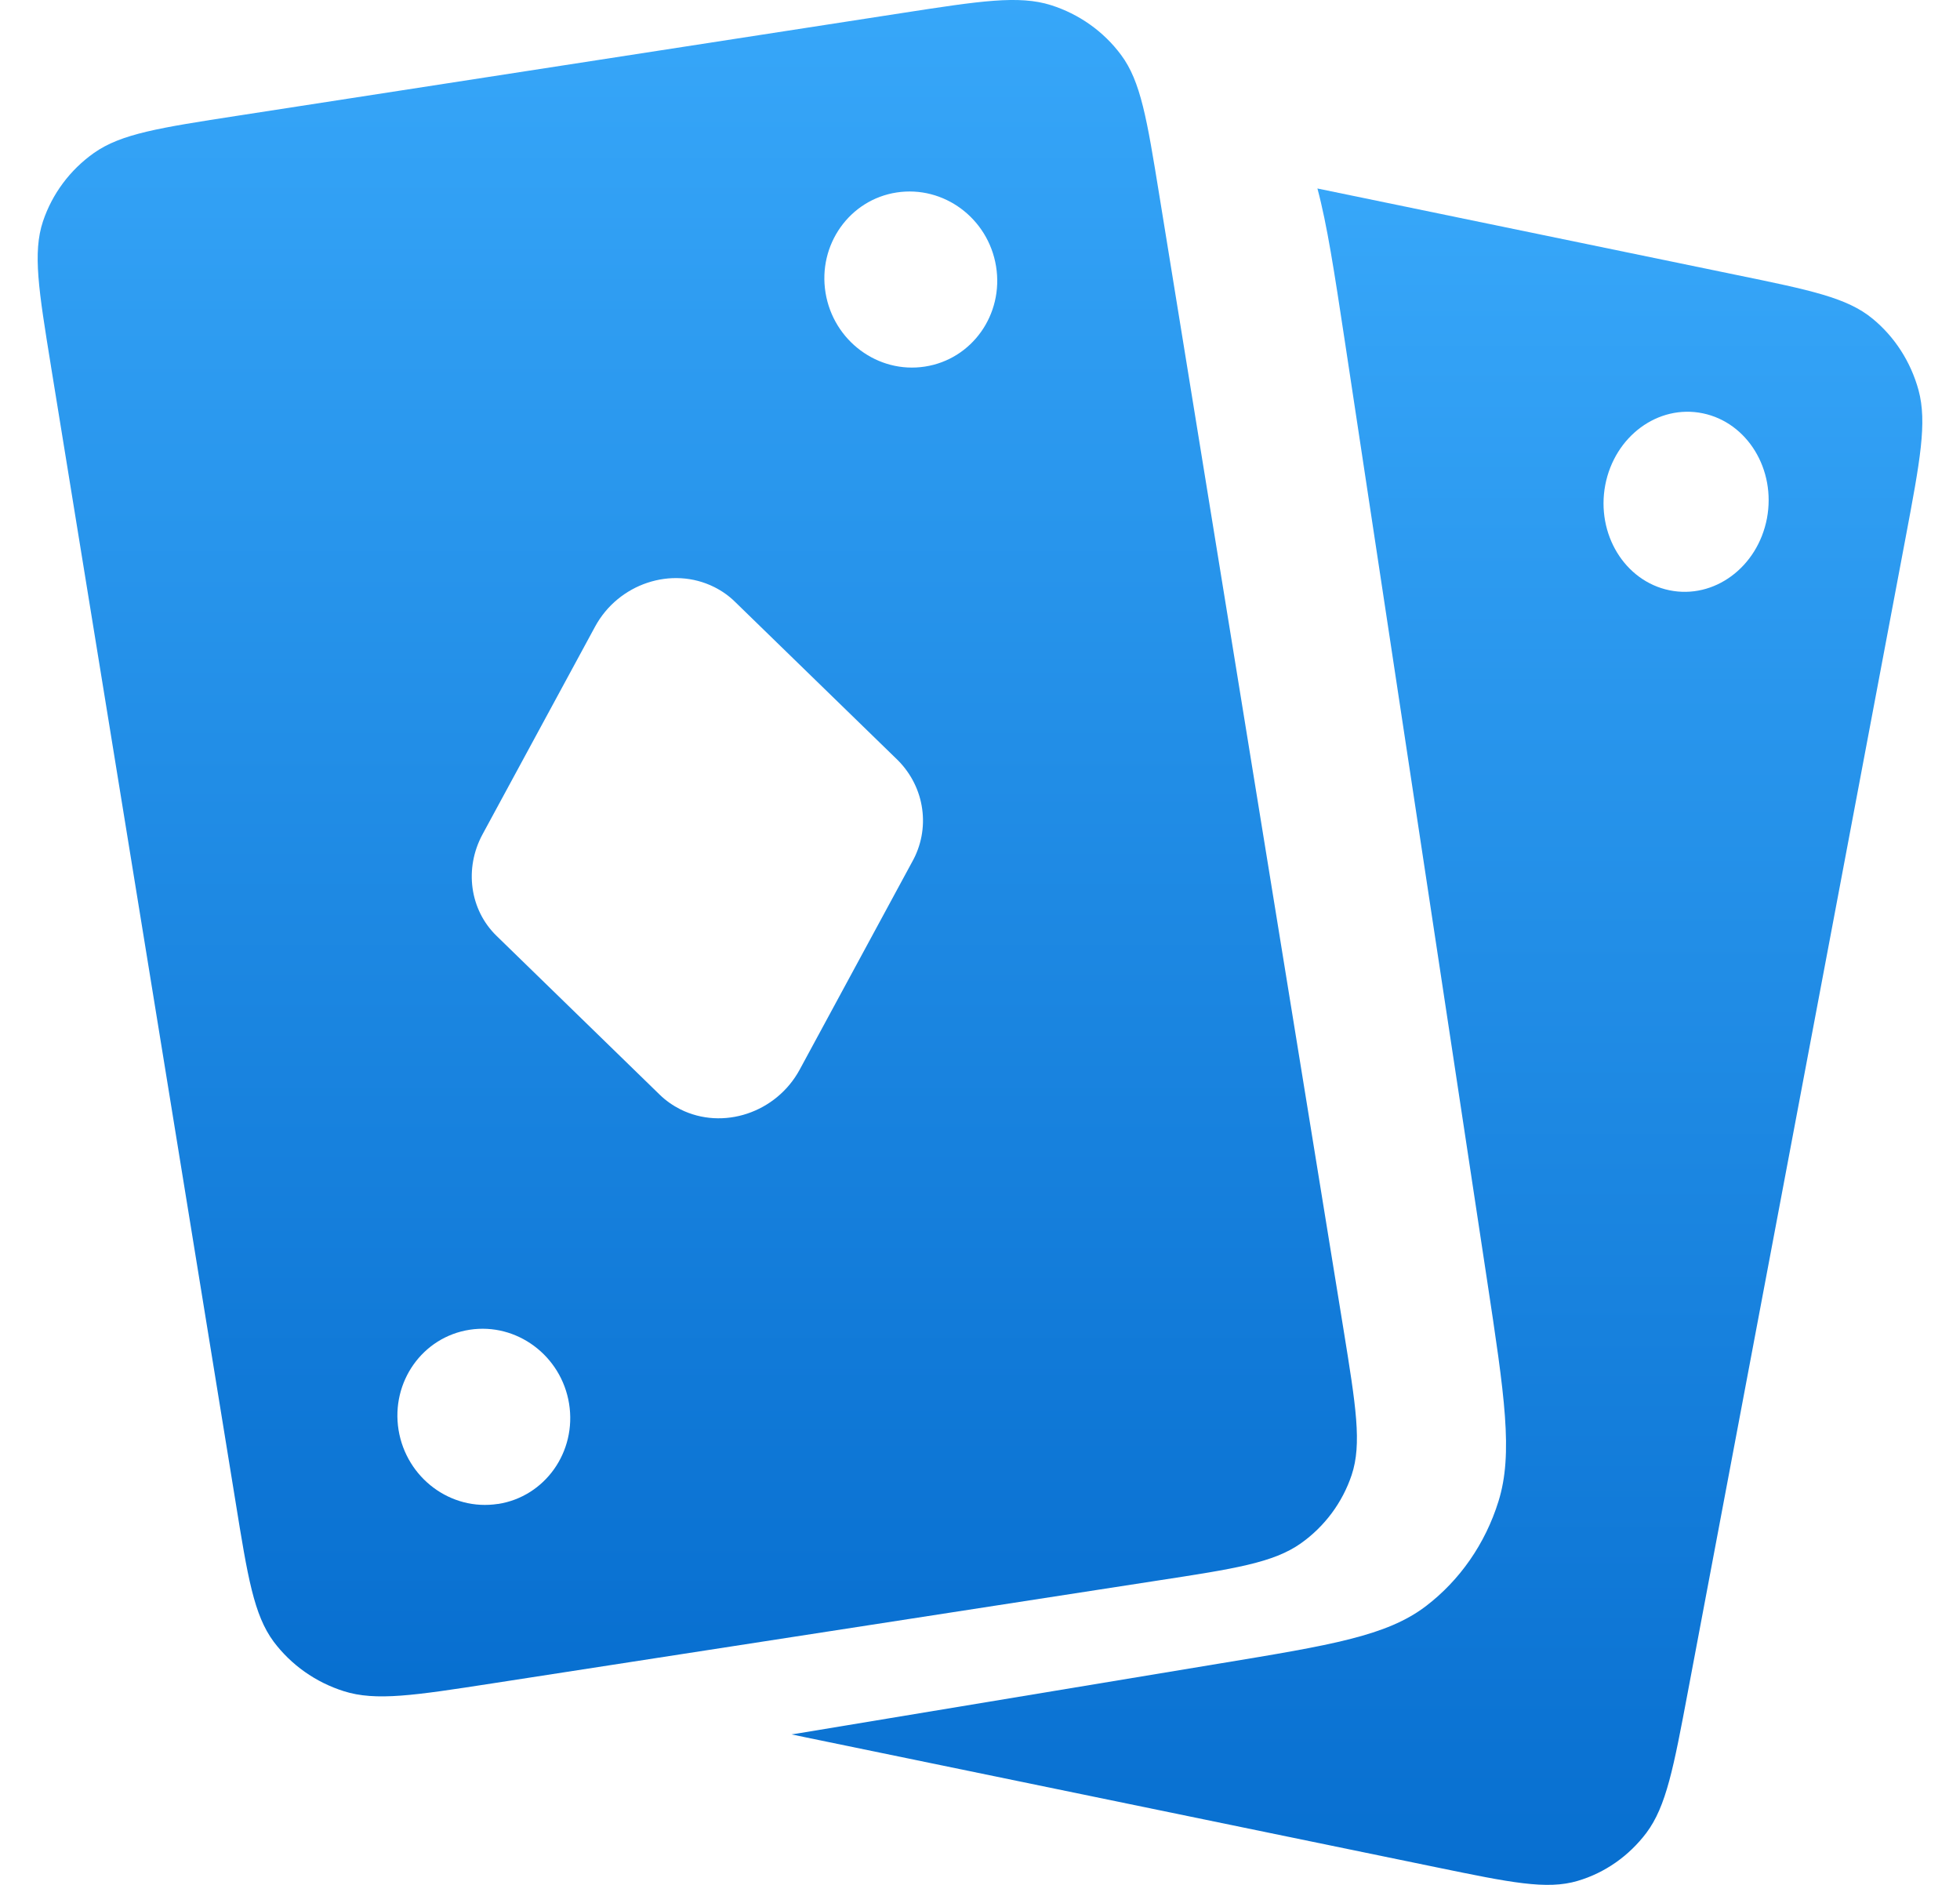
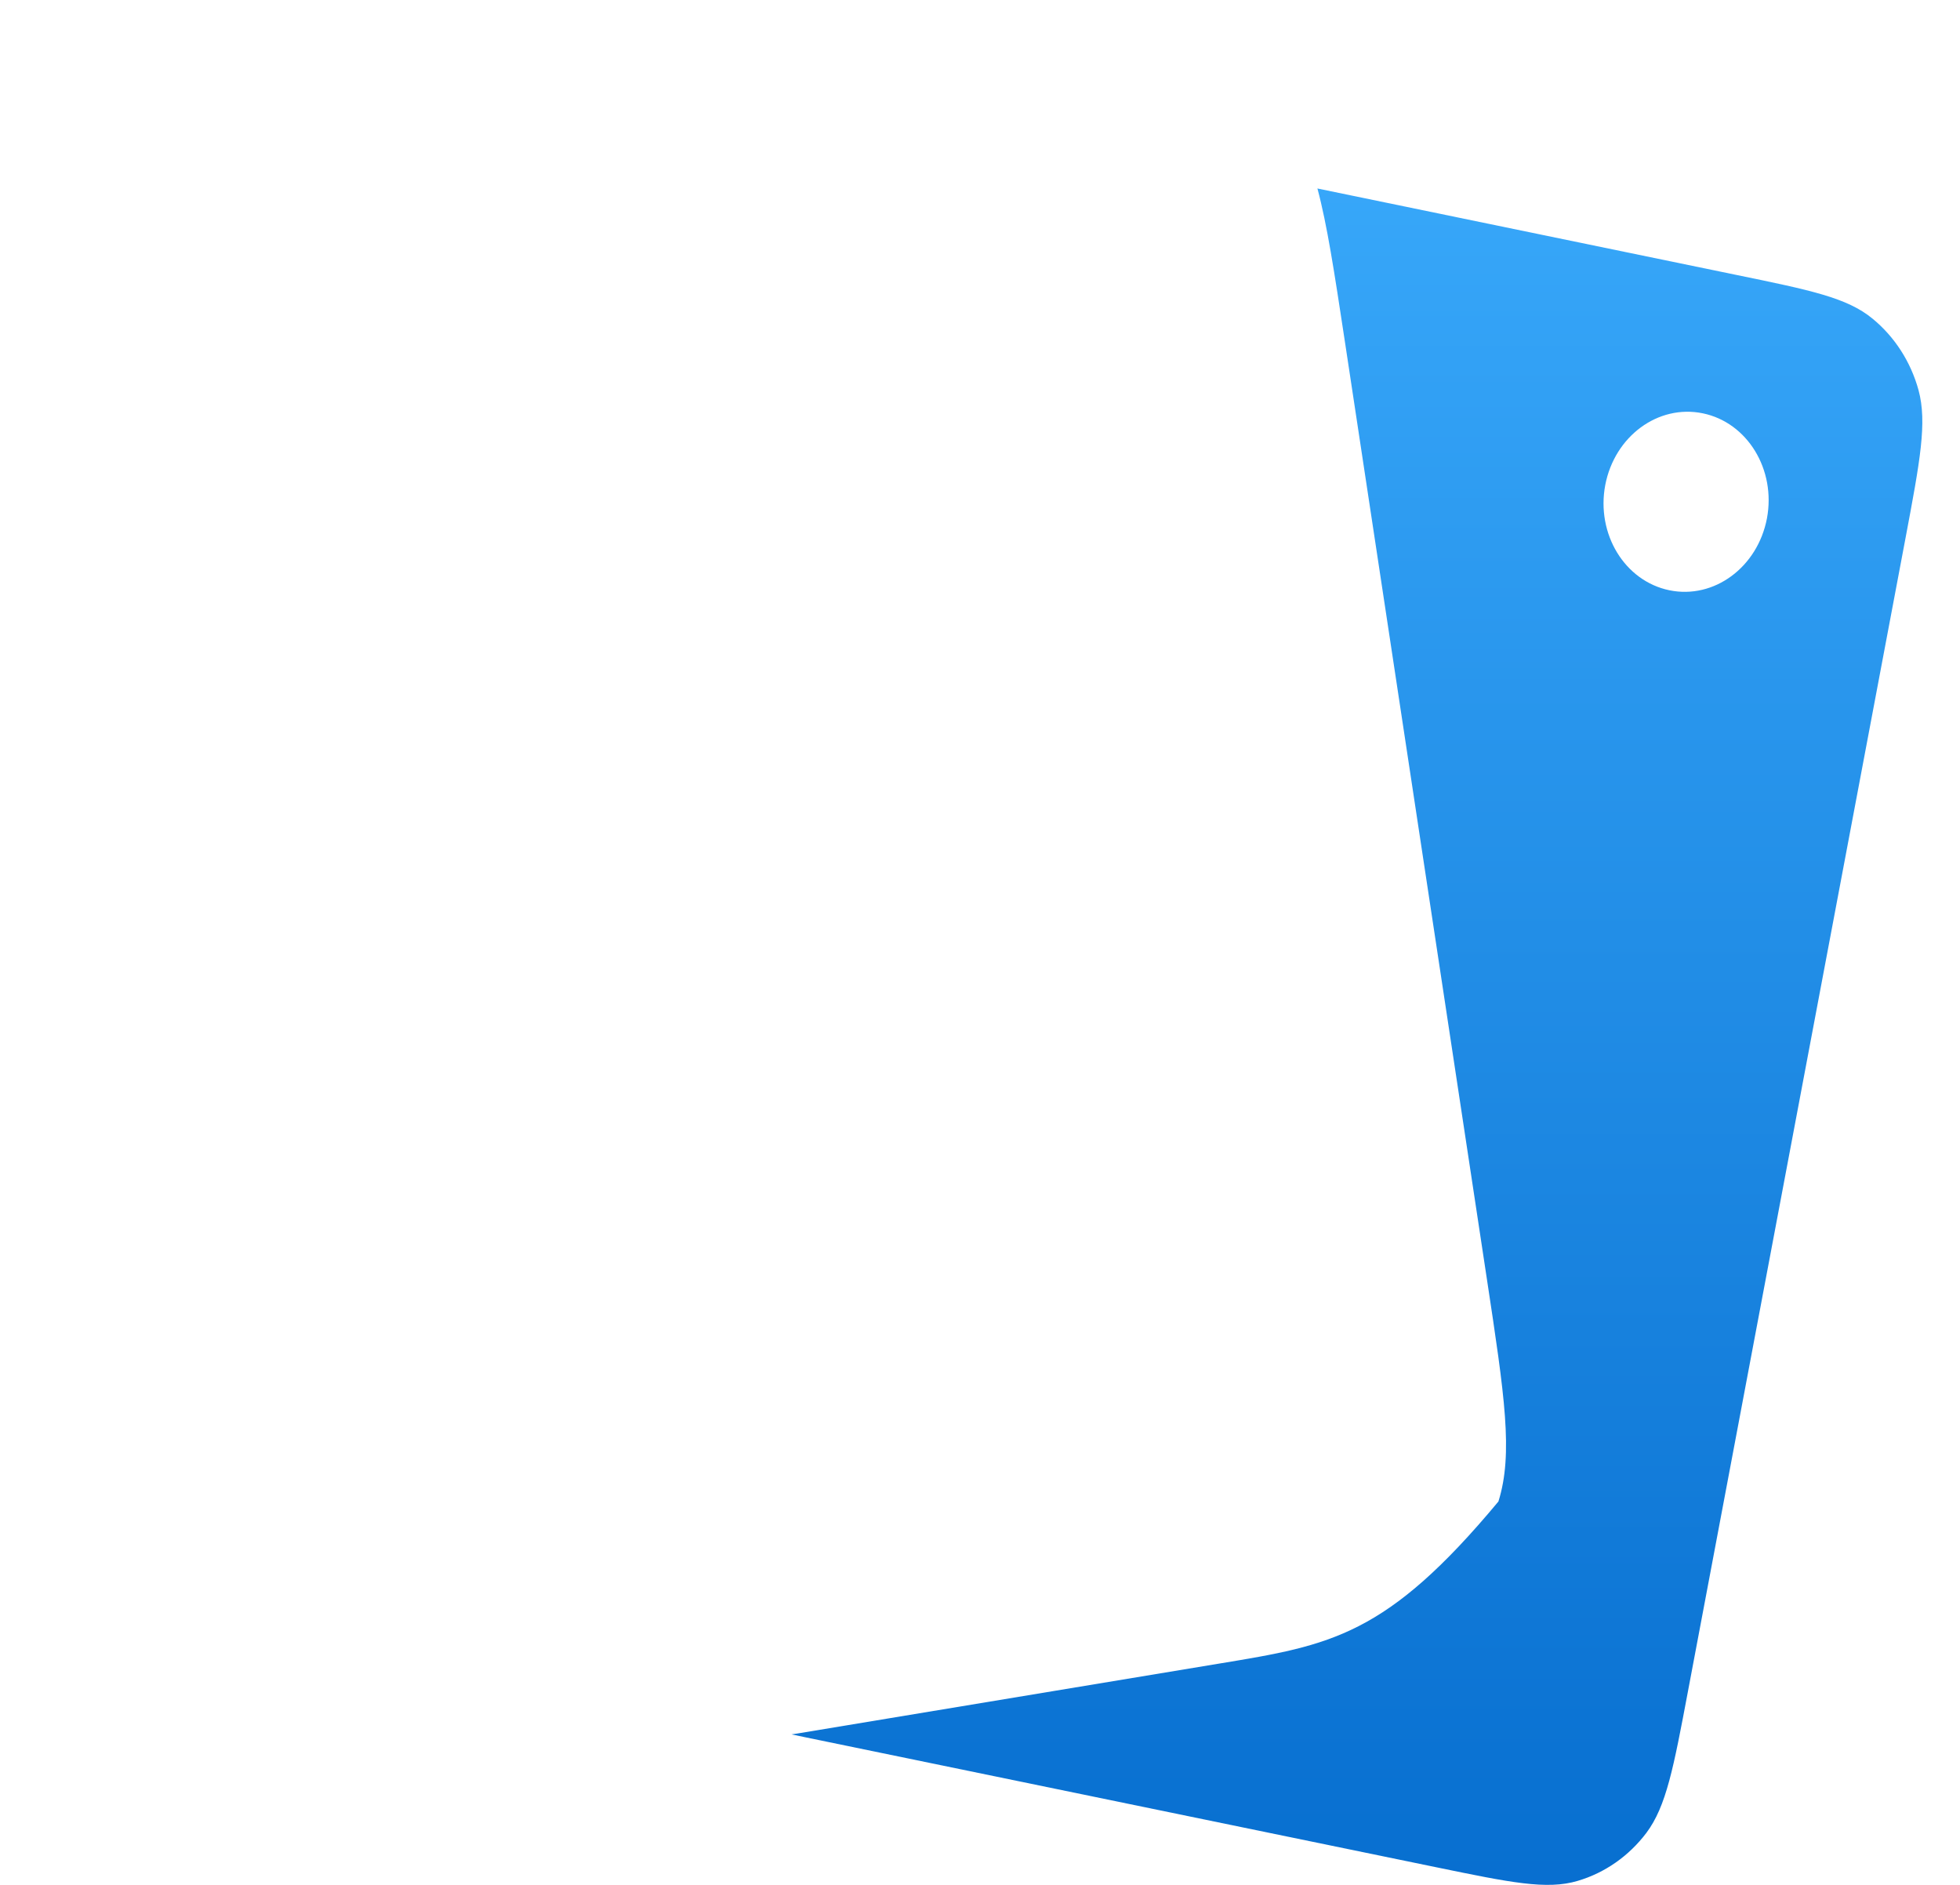
<svg xmlns="http://www.w3.org/2000/svg" width="26" height="25" viewBox="0 0 26 25" fill="none">
-   <path fill-rule="evenodd" clip-rule="evenodd" d="M0.676 4.856C0.513 3.851 0.432 3.35 0.57 2.936C0.692 2.572 0.928 2.254 1.246 2.029C1.608 1.773 2.123 1.694 3.151 1.535L11.972 0.172C13.001 0.013 13.515 -0.066 13.941 0.068C14.314 0.186 14.64 0.417 14.871 0.728C15.133 1.079 15.215 1.581 15.378 2.585L17.824 17.645C17.986 18.648 18.068 19.15 17.93 19.564C17.808 19.928 17.573 20.246 17.255 20.471C16.892 20.727 16.379 20.807 15.348 20.965L6.528 22.328C5.499 22.487 4.985 22.566 4.561 22.431C4.187 22.313 3.862 22.083 3.63 21.774C3.368 21.42 3.286 20.919 3.124 19.915L0.676 4.857V4.856ZM13.213 3.532C13.317 4.171 12.894 4.766 12.27 4.862C11.646 4.959 11.055 4.52 10.951 3.883C10.847 3.245 11.27 2.649 11.894 2.553C12.519 2.457 13.109 2.895 13.213 3.532ZM6.606 19.948C7.23 19.851 7.652 19.256 7.549 18.617C7.445 17.979 6.854 17.541 6.23 17.637C5.606 17.733 5.184 18.328 5.287 18.967C5.392 19.605 5.981 20.044 6.606 19.947V19.948ZM11.913 10.086L9.749 7.981C9.669 7.902 9.576 7.837 9.474 7.786C8.91 7.505 8.203 7.741 7.894 8.311L6.401 11.066C6.156 11.519 6.231 12.067 6.587 12.413L8.751 14.519C8.832 14.598 8.925 14.663 9.026 14.714C9.59 14.995 10.297 14.759 10.607 14.189L12.099 11.433C12.22 11.219 12.267 10.972 12.233 10.73C12.2 10.488 12.087 10.262 11.913 10.086Z" fill="url(#paint0_linear_218_2076)" />
-   <path fill-rule="evenodd" clip-rule="evenodd" d="M10.5 23.004L10.696 23.045L19.056 24.767C20.032 24.968 20.519 25.069 20.928 24.947C21.289 24.841 21.608 24.617 21.84 24.31C22.103 23.958 22.2 23.45 22.392 22.429L25.278 7.133C25.47 6.113 25.566 5.604 25.45 5.175C25.347 4.799 25.133 4.466 24.838 4.225C24.503 3.949 24.015 3.848 23.041 3.648L17.476 2.5C17.605 2.981 17.701 3.613 17.836 4.502L19.725 16.971C19.958 18.509 20.076 19.279 19.877 19.915C19.703 20.474 19.365 20.961 18.911 21.306C18.393 21.698 17.657 21.82 16.184 22.063L10.573 22.993L10.5 23.004ZM23.439 6.876C23.561 6.228 23.18 5.604 22.588 5.482C21.995 5.36 21.418 5.786 21.294 6.434C21.172 7.084 21.553 7.707 22.145 7.829C22.738 7.951 23.315 7.524 23.439 6.876Z" fill="url(#paint1_linear_218_2076)" />
+   <path fill-rule="evenodd" clip-rule="evenodd" d="M10.5 23.004L10.696 23.045L19.056 24.767C20.032 24.968 20.519 25.069 20.928 24.947C21.289 24.841 21.608 24.617 21.84 24.31C22.103 23.958 22.2 23.45 22.392 22.429L25.278 7.133C25.47 6.113 25.566 5.604 25.45 5.175C25.347 4.799 25.133 4.466 24.838 4.225C24.503 3.949 24.015 3.848 23.041 3.648L17.476 2.5C17.605 2.981 17.701 3.613 17.836 4.502L19.725 16.971C19.958 18.509 20.076 19.279 19.877 19.915C18.393 21.698 17.657 21.82 16.184 22.063L10.573 22.993L10.5 23.004ZM23.439 6.876C23.561 6.228 23.18 5.604 22.588 5.482C21.995 5.36 21.418 5.786 21.294 6.434C21.172 7.084 21.553 7.707 22.145 7.829C22.738 7.951 23.315 7.524 23.439 6.876Z" fill="url(#paint1_linear_218_2076)" />
  <defs>
    <linearGradient id="paint0_linear_218_2076" x1="9.246" y1="25.598" x2="9.246" y2="-0.527" gradientUnits="userSpaceOnUse">
      <stop stop-color="#0167CA" />
      <stop offset="1" stop-color="#38A8FA" />
    </linearGradient>
    <linearGradient id="paint1_linear_218_2076" x1="17.997" y1="28.098" x2="17.997" y2="1.973" gradientUnits="userSpaceOnUse">
      <stop stop-color="#0167CA" />
      <stop offset="1" stop-color="#38A8FA" />
    </linearGradient>
  </defs>
</svg>